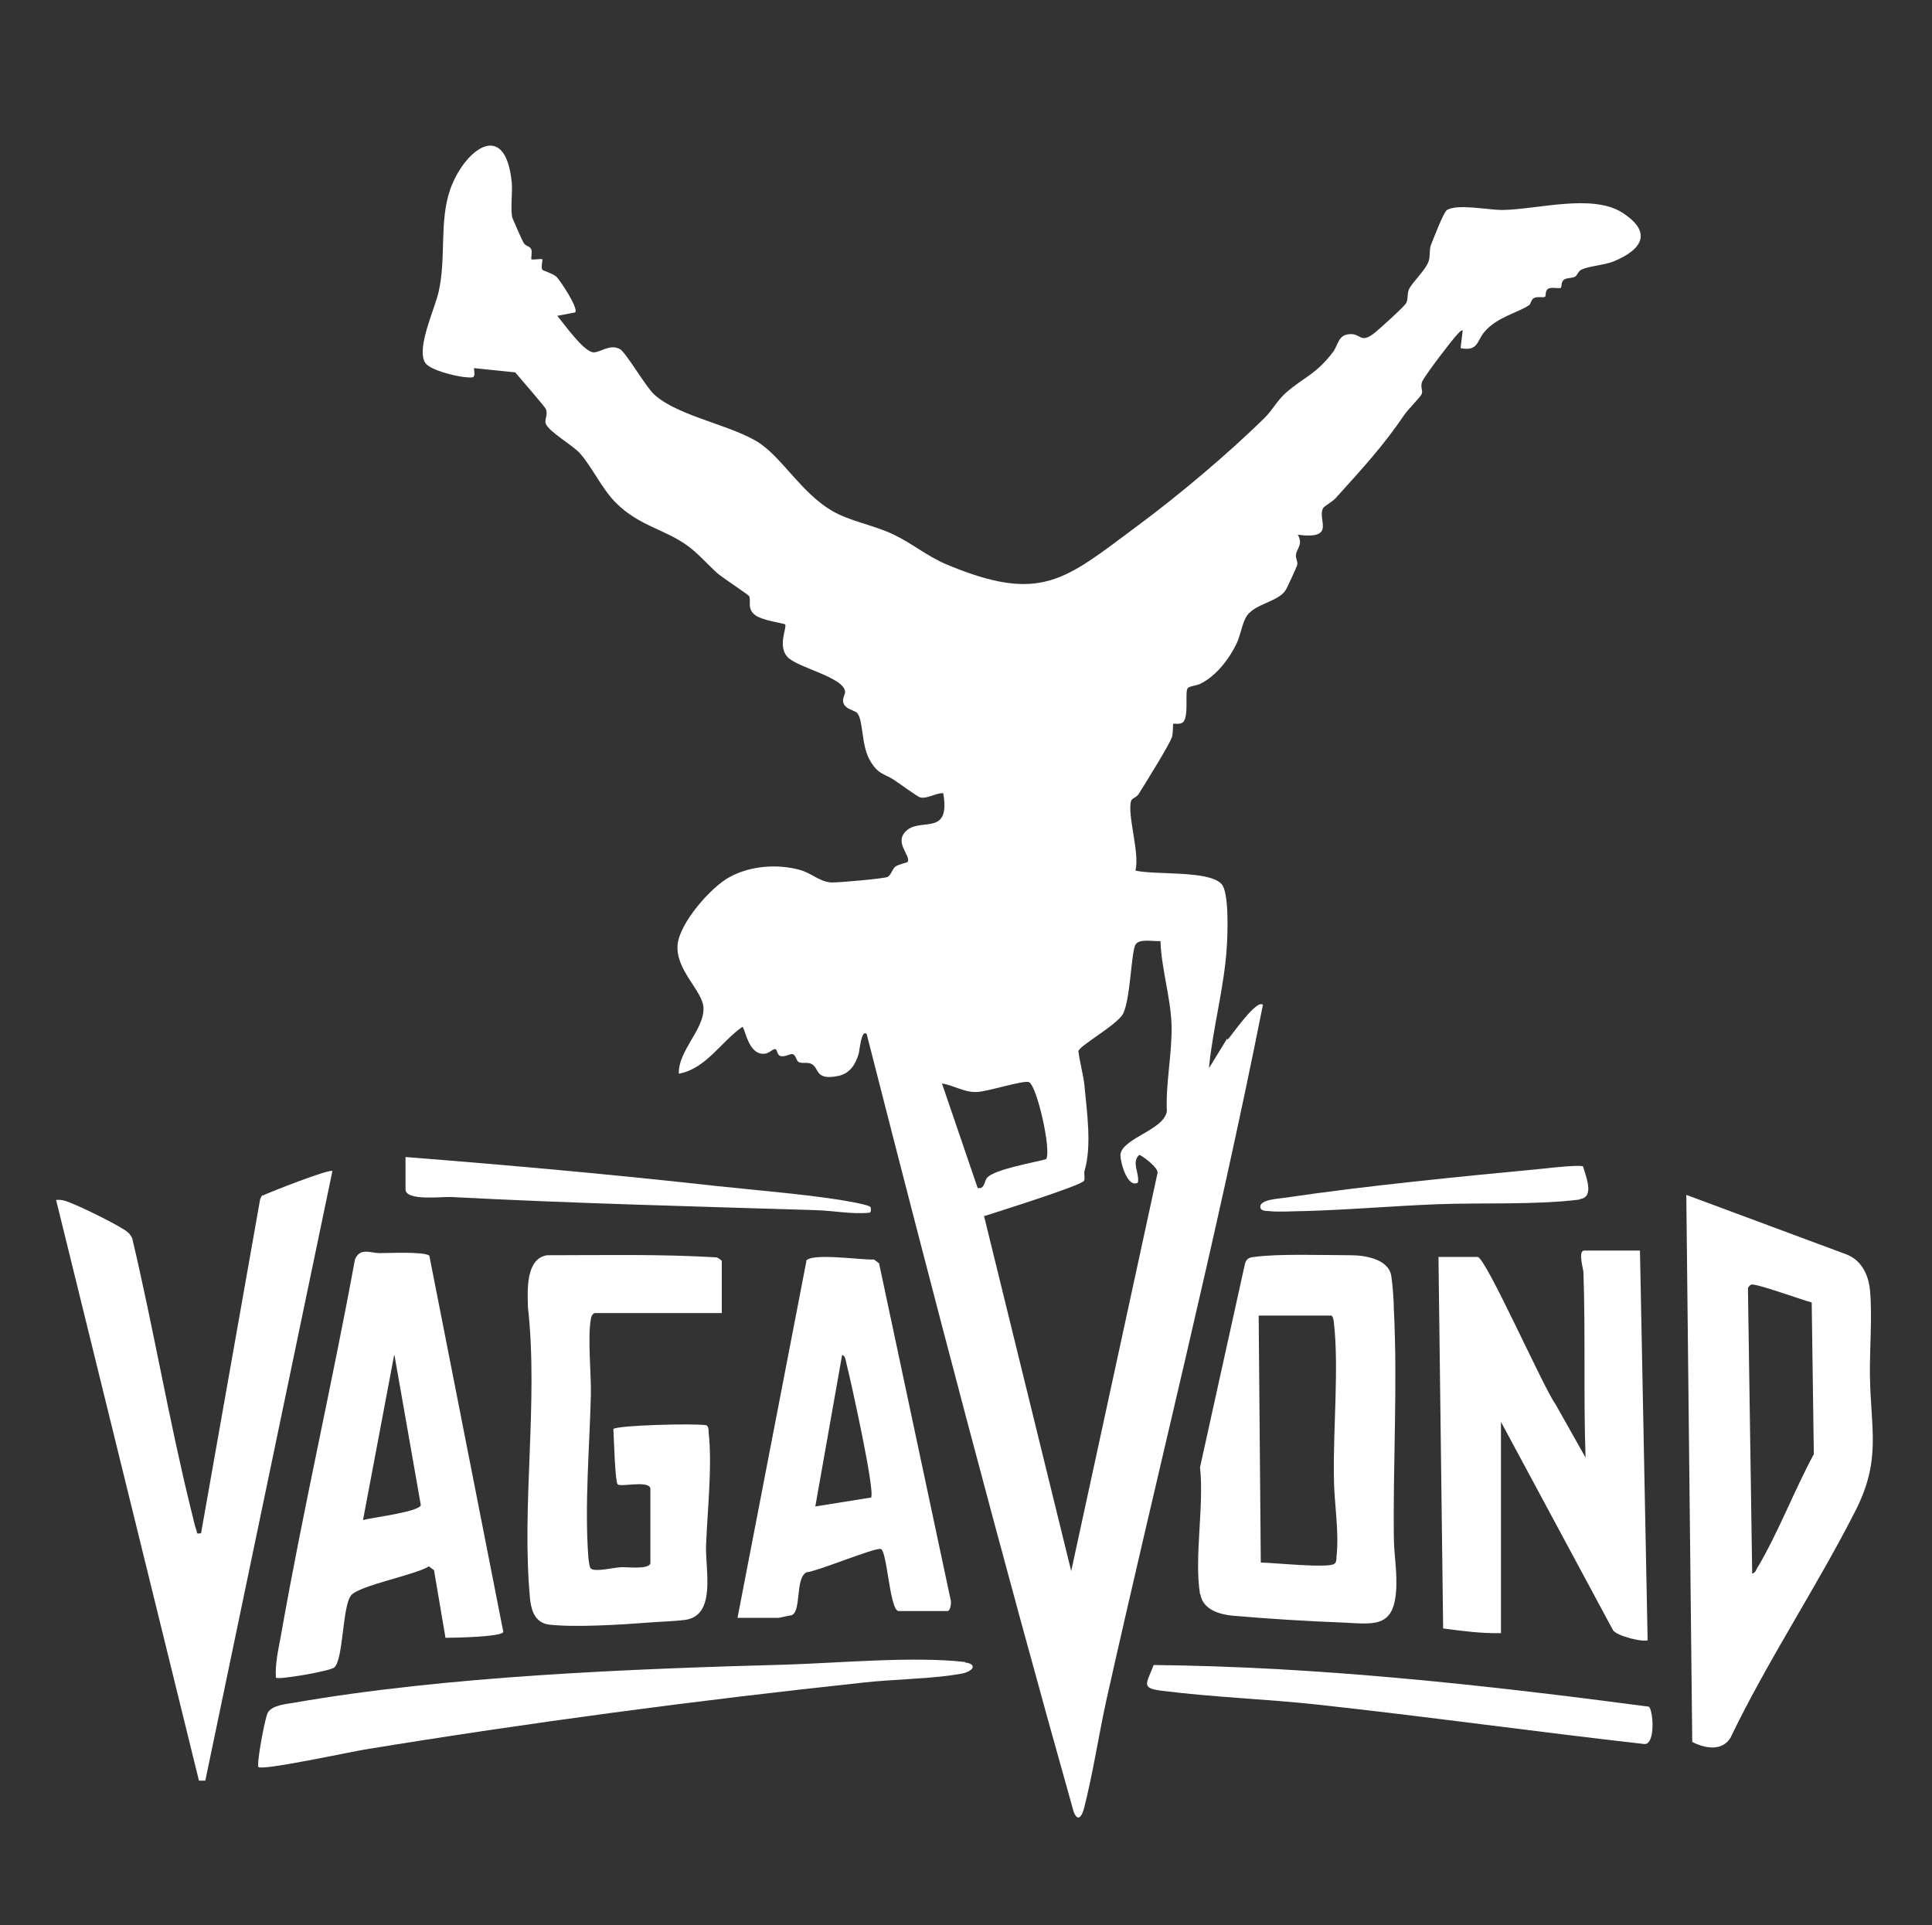
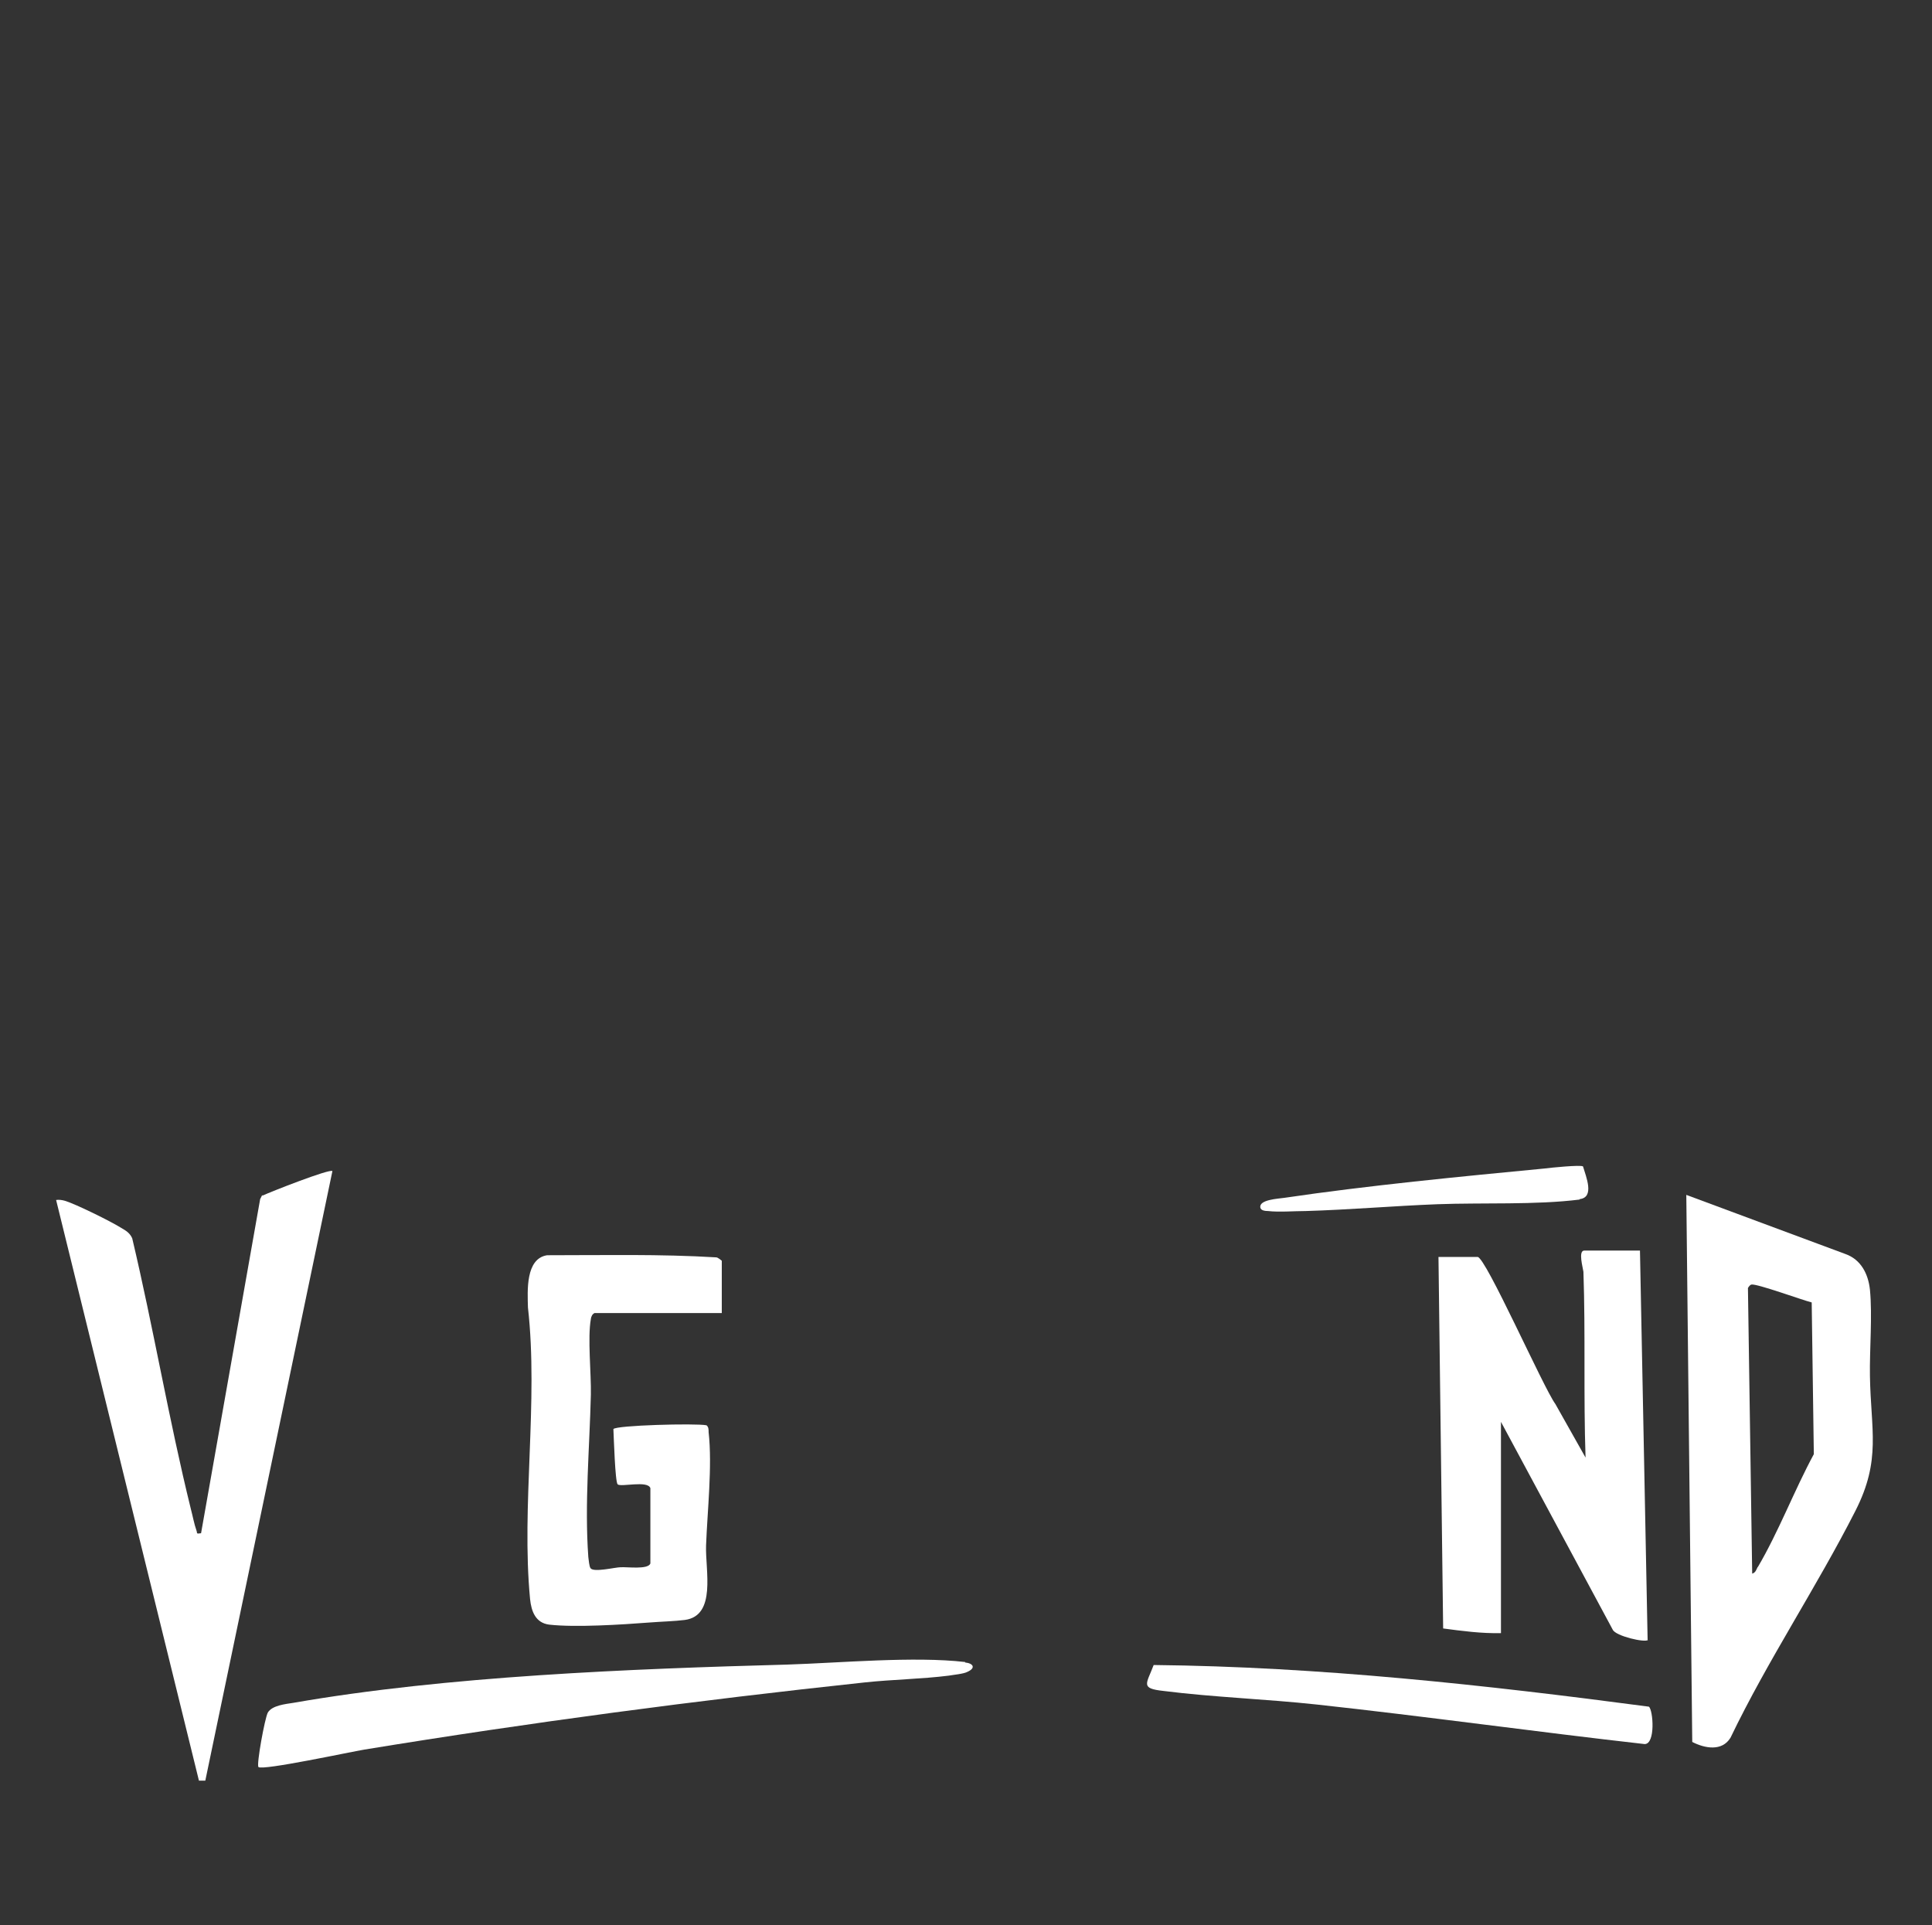
<svg xmlns="http://www.w3.org/2000/svg" id="_레이어_2" data-name=" 레이어 2" viewBox="0 0 45.45 45.29">
  <rect x="0" y="0" width="45.45" height="45.29" fill="#333333" stroke="none" />
  <defs>
    <style>
      .cls-1 {
        fill: #fff;
      }
    </style>
  </defs>
-   <path class="cls-1" d="M28.87,24.43l-.43.7c.09-.95.36-1.89.42-2.85.02-.31.06-1.3-.13-1.49-.31-.32-1.57-.2-2.02-.31.11-.4-.2-1.33-.1-1.64.02-.06.12-.08.17-.15.15-.24.72-1.15.79-1.35.03-.1.02-.3.03-.31.02-.02.17.03.24-.05.13-.16.03-.69.1-.79.04-.05.22-.06.31-.11.36-.18.67-.58.84-.94.1-.21.13-.48.24-.65.2-.29.73-.33.91-.6.03-.04.28-.58.28-.61.01-.08-.05-.16-.03-.24.02-.14.17-.24.04-.46.93.12.44-.37.6-.63.02-.04.22-.15.29-.23.63-.7,1.1-1.2,1.63-1.98.08-.11.36-.4.39-.46.05-.1-.05-.18.03-.33.1-.18.66-.92.81-1.08.04-.04.08-.1.13-.1l-.05.42c.41.08.38-.16.55-.37.3-.36.75-.44,1.06-.64.04-.02.05-.14.12-.17.08-.04.22,0,.26-.03.02-.02,0-.14.06-.18.08-.06.27,0,.31-.03.02-.02,0-.12.06-.18.06-.06.2-.04.27-.08.06-.03.07-.13.16-.17.17-.08.52-.1.75-.19.68-.28.92-.69.2-1.15-.71-.45-2-.07-2.82-.06-.33,0-1.05-.15-1.3,0-.08.05-.32.68-.38.83-.04.12-.01.25-.05.37-.07.22-.41.52-.47.68-.04.11-.01.21-.06.31-.02.06-.69.67-.78.73-.29.21-.29,0-.52,0-.3,0-.29.24-.42.42-.41.54-.69.59-1.12.97-.19.17-.31.4-.48.57-.85.84-2.04,1.84-3,2.55-1.71,1.27-2.26,1.84-4.49.91-.45-.19-.82-.5-1.24-.7-.47-.23-1.03-.31-1.47-.57-.7-.42-1.14-1.2-1.67-1.57-.62-.43-1.94-.64-2.5-1.16-.2-.18-.67-1-.81-1.07-.24-.12-.43.07-.61.08-.23,0-.7-.67-.86-.86l.42-.08c.09-.09-.35-.75-.44-.84-.08-.07-.32-.15-.33-.16-.04-.06.01-.23,0-.25-.02-.02-.24.02-.26,0-.01-.01.02-.16,0-.23-.03-.08-.13-.08-.17-.14-.05-.07-.23-.5-.27-.59-.06-.14,0-.63-.02-.84-.15-1.54-1.13-.76-1.45.16-.26.75-.09,1.61-.27,2.4-.09.41-.53,1.32-.32,1.67.11.18.72.32.92.34.24.02.26.04.23-.21l.97.1s.7.81.72.86c.06.15-.04.24,0,.35.08.19.62.5.79.68.3.33.52.84.86,1.18.55.55,1.16.62,1.7,1.02.22.16.47.44.68.63.11.1.72.5.75.54.06.1-.05.28.12.43.16.15.7.21.73.24.05.06-.18.5.05.76.23.26,1.35.48,1.36.83,0,.07-.07.15-.04.25.04.16.28.18.33.25.15.19.08.78.32,1.15.18.29.31.27.53.41.11.07.57.41.63.42.16.04.37-.11.54-.1.17,1-.49.59-.84.86-.36.28.1.62,0,.76,0,.01-.21.05-.29.11-.07.06-.1.2-.18.24-.08.04-1.2.14-1.33.13-.28-.02-.47-.23-.75-.3-.53-.14-1.15-.09-1.63.17-.44.23-1.19,1.09-1.23,1.6-.05.6.6,1.08.61,1.49.01.51-.6,1-.58,1.54.64-.12.99-.75,1.49-1.1.07,0,.13.66.52.63.1,0,.19-.11.26-.11.04,0,.04.13.11.16.11.04.24-.06.3-.04.07.02.08.14.13.18.08.05.22,0,.31.05.19.09.07.4.64.28.27-.06.4-.28.47-.52.02-.05.06-.6.19-.46,1.56,6.12,3.16,12.23,4.87,18.3.1.24.19.1.24-.08.21-.82.34-1.69.52-2.52,1.22-5.46,2.6-10.9,3.69-16.39-.14-.15-.73.71-.83.82ZM23,27.95l-.84-2.46c.27.04.52.21.81.2.24,0,1.12-.29,1.24-.23.19.1.53,1.62.4,1.81-.28.08-1.23.24-1.39.44-.07.08-.05.26-.21.24ZM27.45,26.14c-.06.44-1.03.63-1.09,1.01-.02.15.16.82.41.67.04-.22-.16-.48.03-.65.05,0,.47.31.43.43l-2.03,9.36-2.05-8.35c.28-.09,2.29-.72,2.35-.83.03-.05,0-.16.01-.22.18-.6.06-1.39,0-2.04-.03-.26-.11-.53-.14-.79.02-.13.9-.61,1.05-.88.18-.36.19-1.5.3-1.64.1-.13.42-.06.58-.07.02.64.24,1.33.26,1.96.02.66-.14,1.38-.11,2.04Z" />
  <path class="cls-1" d="M43.99,32.38c-.01-.65.06-1.42,0-2.04-.04-.37-.21-.71-.58-.84l-3.74-1.39.14,12.87c.29.15.7.23.9-.1.88-1.83,2.02-3.53,2.94-5.34.61-1.2.36-1.9.34-3.17ZM41.35,36.86c-.03.06-.05.14-.13.16l-.1-6.72s.04-.07.08-.08c.12-.03,1.21.37,1.42.42l.05,3.57c-.46.85-.83,1.83-1.32,2.66Z" />
  <path class="cls-1" d="M6.17,28.11l-.05.1-1.39,7.86c-.13.02-.08,0-.11-.07-.05-.14-.09-.35-.13-.5-.52-2.11-.88-4.26-1.38-6.37-.06-.13-.15-.18-.27-.25-.24-.15-1.05-.55-1.31-.63-.07-.02-.14-.03-.21-.02l3.36,13.66h.15s2.99-14.34,2.99-14.34c-.06-.06-1.46.49-1.65.58Z" />
  <path class="cls-1" d="M38.76,38.58l-.18-9.16h-1.31c-.15,0-.03.41-.02.5.05,1.45,0,2.92.05,4.37l-.71-1.26c-.28-.38-1.64-3.46-1.83-3.46h-.92l.11,8.74c.45.06.9.12,1.36.11v-4.97s2.63,4.89,2.63,4.89c.07.15.76.31.83.24Z" />
-   <path class="cls-1" d="M6.5,39.47c.05.05,1.24-.15,1.36-.24.22-.17.19-1.44.4-1.7.19-.23,1.51-.48,1.83-.68l.12.09.27,1.59c.18,0,1.34-.02,1.36-.14l-1.74-8.85c-.12-.1-.95-.06-1.17-.06-.21,0-.46-.14-.58.15-.54,2.95-1.22,5.88-1.74,8.84-.06.33-.14.66-.12,1ZM9.28,31.88l.62,3.53c-.05.16-1.15.29-1.36.35l.73-3.87Z" />
-   <path class="cls-1" d="M28.24,37.51c.06.36.45.47.76.5.8.07,1.76.13,2.56.16.72.03,1.21.15,1.28-.71.04-.45-.05-.89-.05-1.31-.02-1.76.09-3.6,0-5.35,0-.21-.03-.59-.06-.78-.06-.4-.62-.49-.95-.49-.6,0-1.72-.04-2.27.04-.11.01-.18.03-.22.15l-1.06,4.8c.1.91-.14,2.11,0,2.98ZM31.3,30.94c.07.02.07.12.08.18.12,1.04-.02,2.51,0,3.62,0,.61.13,1.27.06,1.89,0,.06,0,.12-.05.16-.16.11-1.45-.03-1.73-.03l-.05-5.81h1.7Z" />
  <path class="cls-1" d="M13.97,30.89h3.01v-1.23s-.09-.08-.13-.08c-1.32-.08-2.65-.05-3.98-.05-.51.08-.46.84-.45,1.23.25,2.21-.16,4.68.05,6.86.03.29.13.56.45.6.61.07,1.71,0,2.36-.05.25-.02.6-.03.83-.06.75-.1.48-1.17.5-1.75.03-.81.15-1.87.06-2.67,0-.06,0-.12-.05-.16-.26-.05-2.14,0-2.19.09.01.19.04,1.24.1,1.3.08.07.71-.1.77.09v1.77c-.05.15-.54.08-.7.09-.13,0-.64.13-.71.02-.03-.05-.04-.19-.05-.26-.09-1.25.03-2.57.06-3.82.01-.5-.08-1.34,0-1.78,0-.04.04-.13.08-.13Z" />
-   <path class="cls-1" d="M18.97,29.67l-1.62,8.39h.97s.28-.06.3-.06c.24-.09.08-.86.35-1.01.28-.03,1.59-.58,1.75-.55.15.03.21,1.46.42,1.46h1.15c.07,0,.1-.21.07-.28l-1.68-7.9-.12-.09c-.26.02-1.5-.17-1.6.04ZM19.92,32.11c.09.35.68,3.01.57,3.12l-1.31.21.63-3.56c.08,0,.09.16.11.23Z" />
  <path class="cls-1" d="M22.71,39.1c-1.21-.14-2.94.02-4.19.06-3.68.1-8.01.27-11.62.9-.19.03-.5.06-.6.23-.07.13-.27,1.22-.22,1.28.09.09,2.18-.36,2.49-.41,3.91-.64,7.84-1.16,11.77-1.58.65-.07,1.35-.08,1.98-.16.11-.02.35-.04.44-.09.2-.09.14-.2-.06-.22Z" />
  <path class="cls-1" d="M27.14,39.17c-.17.45-.32.55.23.61,1.19.15,2.41.19,3.61.32,2.57.28,5.14.64,7.71.93.26,0,.2-.8.1-.88-3.85-.51-7.76-.94-11.65-.98Z" />
-   <path class="cls-1" d="M10.61,28.16c2.85.15,5.73.22,8.59.31.4.01.83.1,1.25.06.05,0,.04-.11.03-.13-.02-.06-.65-.16-.77-.18-.93-.14-1.93-.22-2.87-.32-2.43-.27-4.87-.49-7.3-.68v.76c0,.28.86.17,1.07.18Z" />
  <path class="cls-1" d="M37.16,28.21c.36-.04.15-.53.08-.77-.06-.04-.76.03-.91.05-1.98.19-4.16.4-6.12.69-.13.02-.6.04-.56.23.01.07.12.08.18.08.25.03.63,0,.89,0,1.02-.03,2.06-.12,3.09-.16,1.06-.04,2.32.02,3.35-.11Z" />
</svg>